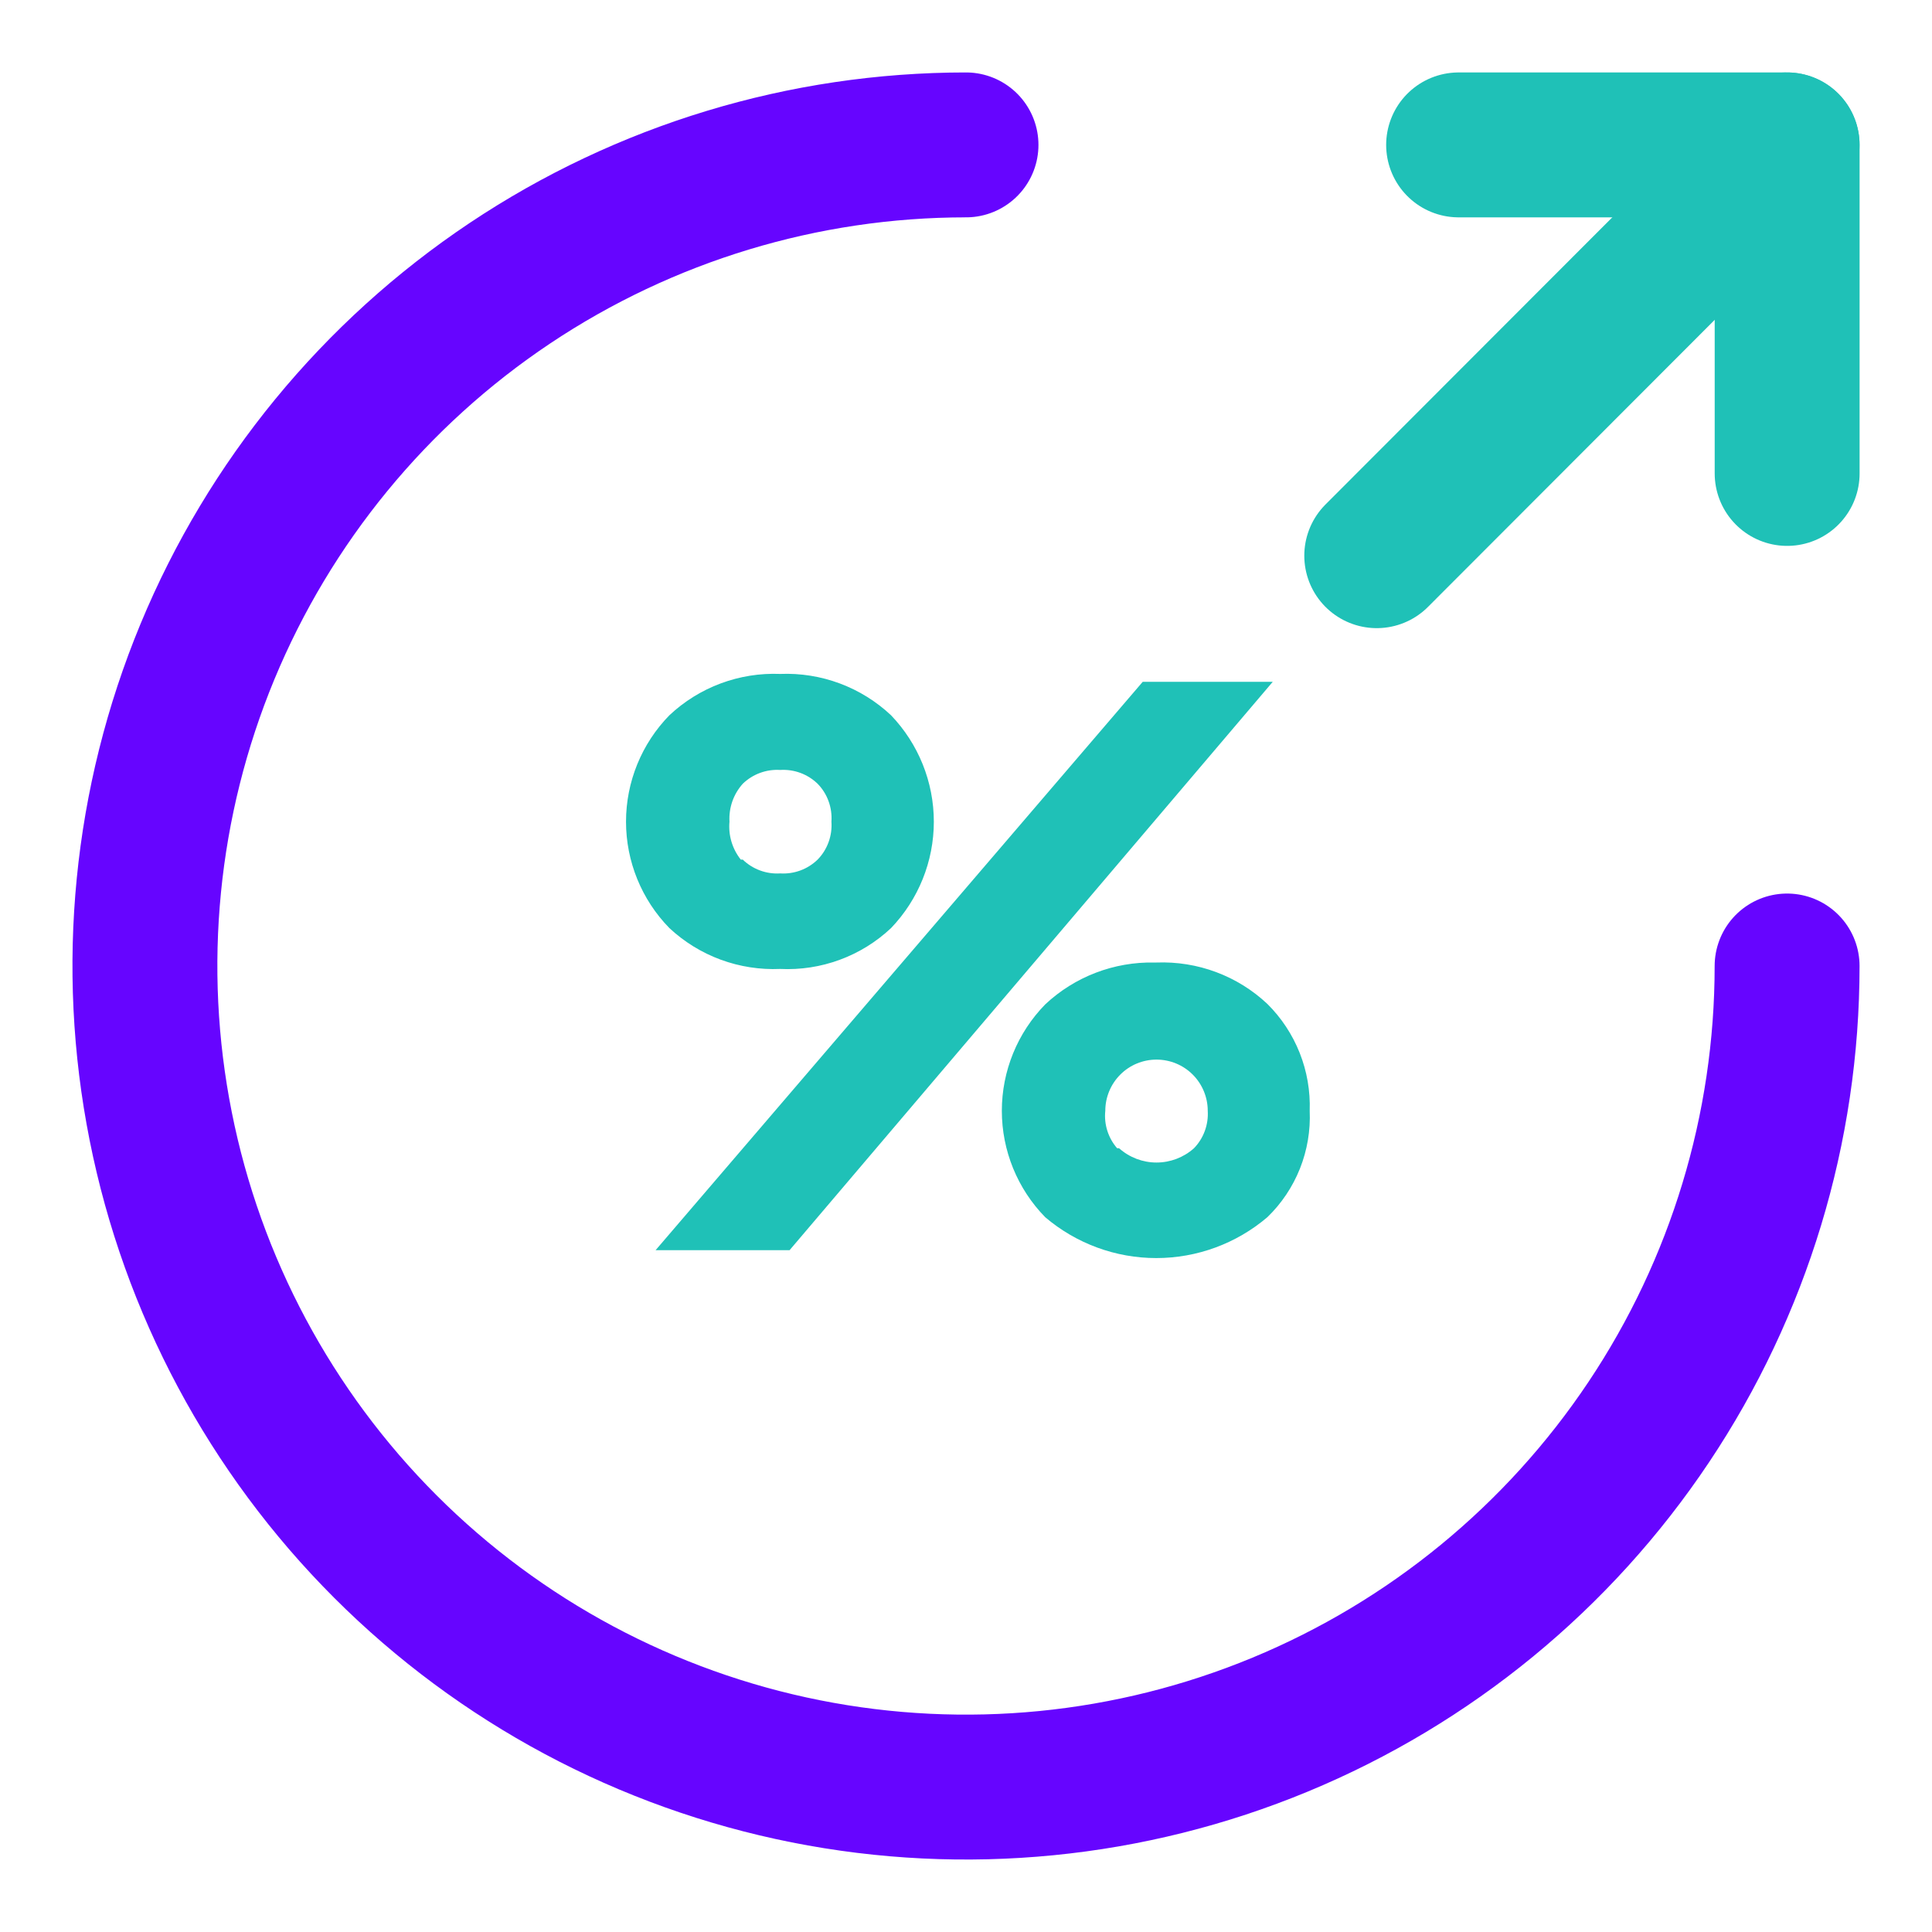
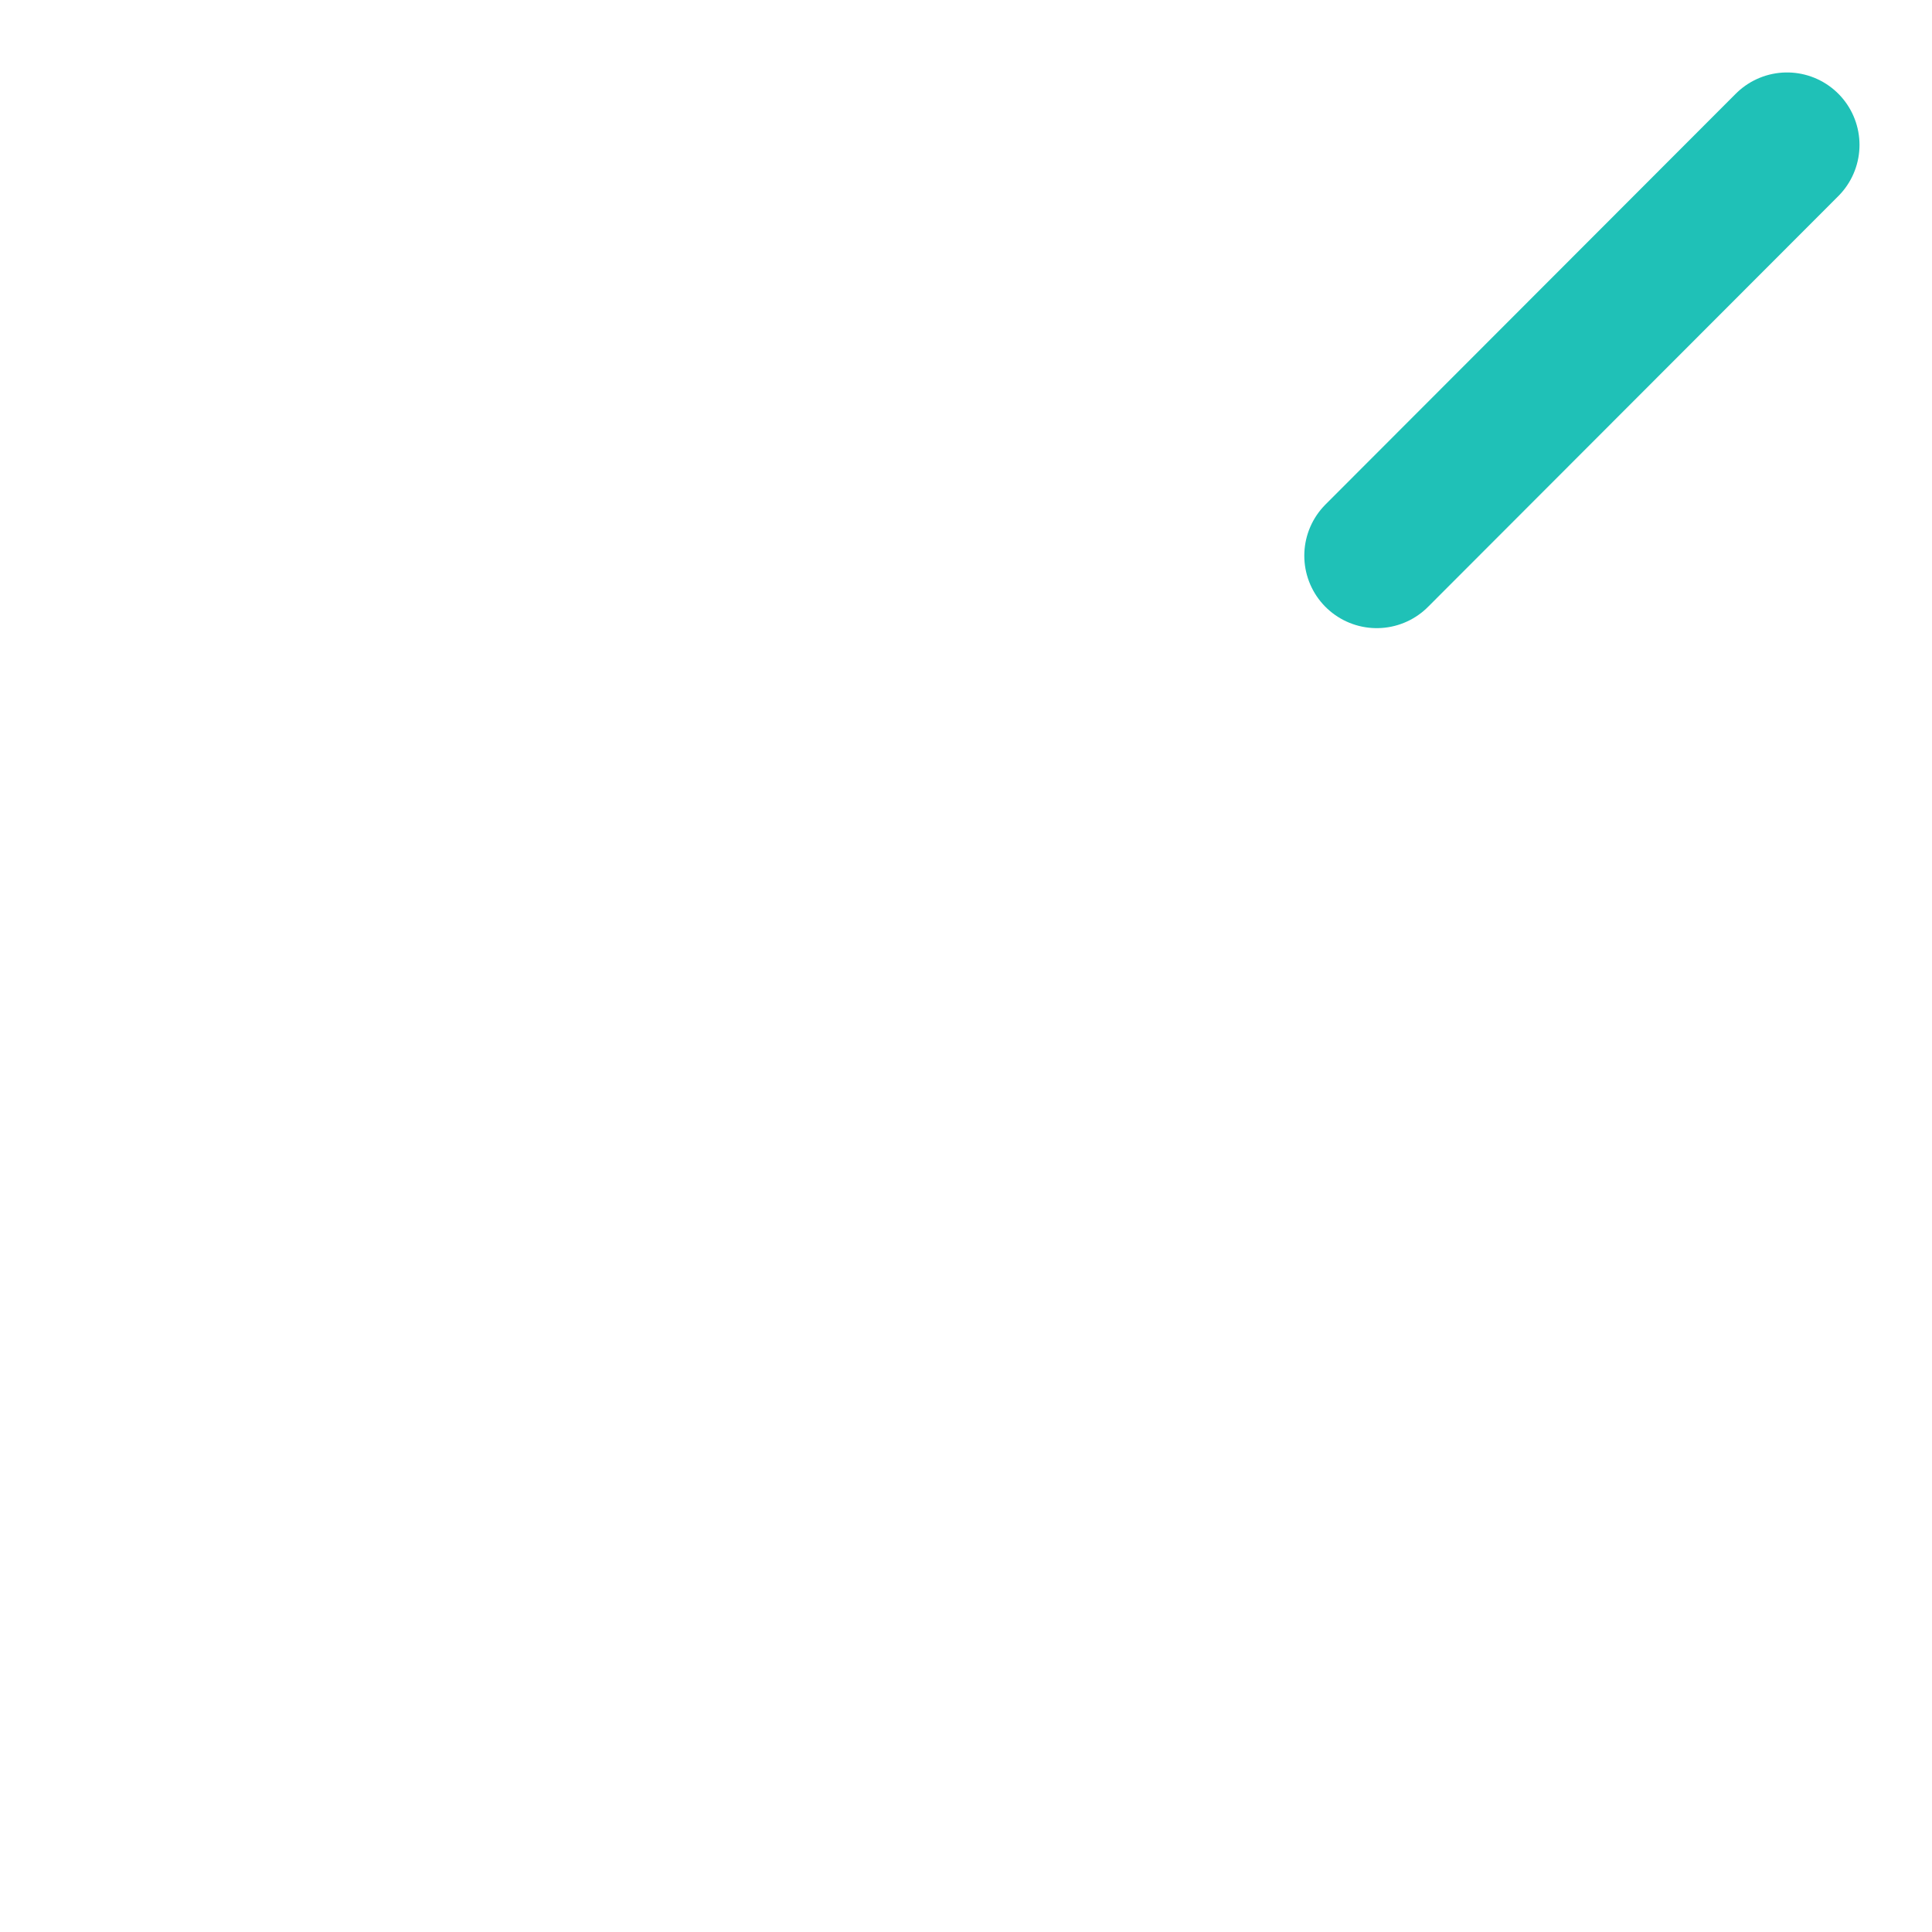
<svg xmlns="http://www.w3.org/2000/svg" width="40" height="40" viewBox="0 0 40 40" fill="none">
-   <path d="M37 20C37 23.362 36.003 26.649 34.135 29.444C32.267 32.24 29.612 34.419 26.505 35.706C23.399 36.992 19.981 37.329 16.683 36.673C13.386 36.017 10.357 34.398 7.979 32.02C5.602 29.643 3.983 26.614 3.327 23.316C2.671 20.019 3.007 16.601 4.294 13.494C5.581 10.388 7.76 7.733 10.555 5.865C13.351 3.997 16.638 3 20 3" stroke="#6605FF" stroke-width="3" stroke-linecap="round" stroke-linejoin="round" />
-   <path d="M37.001 9.802V3H30.199" stroke="#1FC1B7" stroke-width="3" stroke-linecap="round" stroke-linejoin="round" />
  <path d="M28.504 11.505L36.999 3" stroke="#1FC1B7" stroke-width="3" stroke-linecap="round" stroke-linejoin="round" />
-   <path d="M16.153 13.953C16.573 13.936 16.993 14.003 17.387 14.15C17.781 14.297 18.142 14.521 18.448 14.809C19.016 15.402 19.334 16.191 19.334 17.012C19.334 17.833 19.016 18.622 18.448 19.215C18.142 19.503 17.781 19.726 17.387 19.871C16.992 20.017 16.573 20.081 16.153 20.061C15.734 20.079 15.315 20.014 14.921 19.869C14.527 19.724 14.166 19.501 13.859 19.215C13.283 18.626 12.961 17.835 12.961 17.012C12.961 16.189 13.283 15.398 13.859 14.809C14.165 14.521 14.526 14.297 14.92 14.15C15.314 14.003 15.733 13.936 16.153 13.953ZM23.659 14.116H26.351L16.347 25.884H13.573L23.659 14.116ZM15.378 17.797C15.48 17.896 15.602 17.973 15.736 18.022C15.869 18.071 16.011 18.092 16.153 18.083C16.295 18.092 16.438 18.071 16.571 18.022C16.704 17.973 16.826 17.896 16.928 17.797C17.029 17.694 17.106 17.57 17.155 17.435C17.204 17.3 17.224 17.156 17.214 17.012C17.224 16.868 17.204 16.724 17.155 16.589C17.106 16.453 17.029 16.33 16.928 16.227C16.826 16.128 16.704 16.051 16.571 16.002C16.438 15.953 16.295 15.932 16.153 15.941C16.011 15.932 15.869 15.953 15.736 16.002C15.602 16.051 15.48 16.128 15.378 16.227C15.283 16.333 15.209 16.457 15.162 16.592C15.115 16.727 15.095 16.869 15.103 17.012C15.077 17.294 15.161 17.575 15.337 17.797H15.378ZM23.944 19.928C24.365 19.912 24.784 19.979 25.178 20.126C25.572 20.273 25.933 20.497 26.239 20.785C26.53 21.073 26.758 21.419 26.909 21.8C27.06 22.181 27.13 22.589 27.116 22.998C27.134 23.406 27.065 23.814 26.914 24.194C26.763 24.573 26.533 24.917 26.239 25.201C25.597 25.747 24.782 26.047 23.939 26.047C23.097 26.047 22.282 25.747 21.64 25.201C21.064 24.612 20.742 23.821 20.742 22.998C20.742 22.175 21.064 21.384 21.64 20.795C22.252 20.221 23.064 19.91 23.904 19.928H23.944ZM23.169 23.773C23.383 23.964 23.659 24.069 23.944 24.069C24.23 24.069 24.506 23.964 24.72 23.773C24.819 23.671 24.895 23.549 24.944 23.416C24.993 23.282 25.014 23.14 25.005 22.998C25.005 22.717 24.893 22.447 24.694 22.248C24.495 22.049 24.226 21.938 23.944 21.938C23.663 21.938 23.393 22.049 23.195 22.248C22.996 22.447 22.884 22.717 22.884 22.998C22.869 23.137 22.884 23.278 22.926 23.411C22.968 23.544 23.037 23.668 23.129 23.773H23.169Z" fill="#1FC1B7" />
</svg>